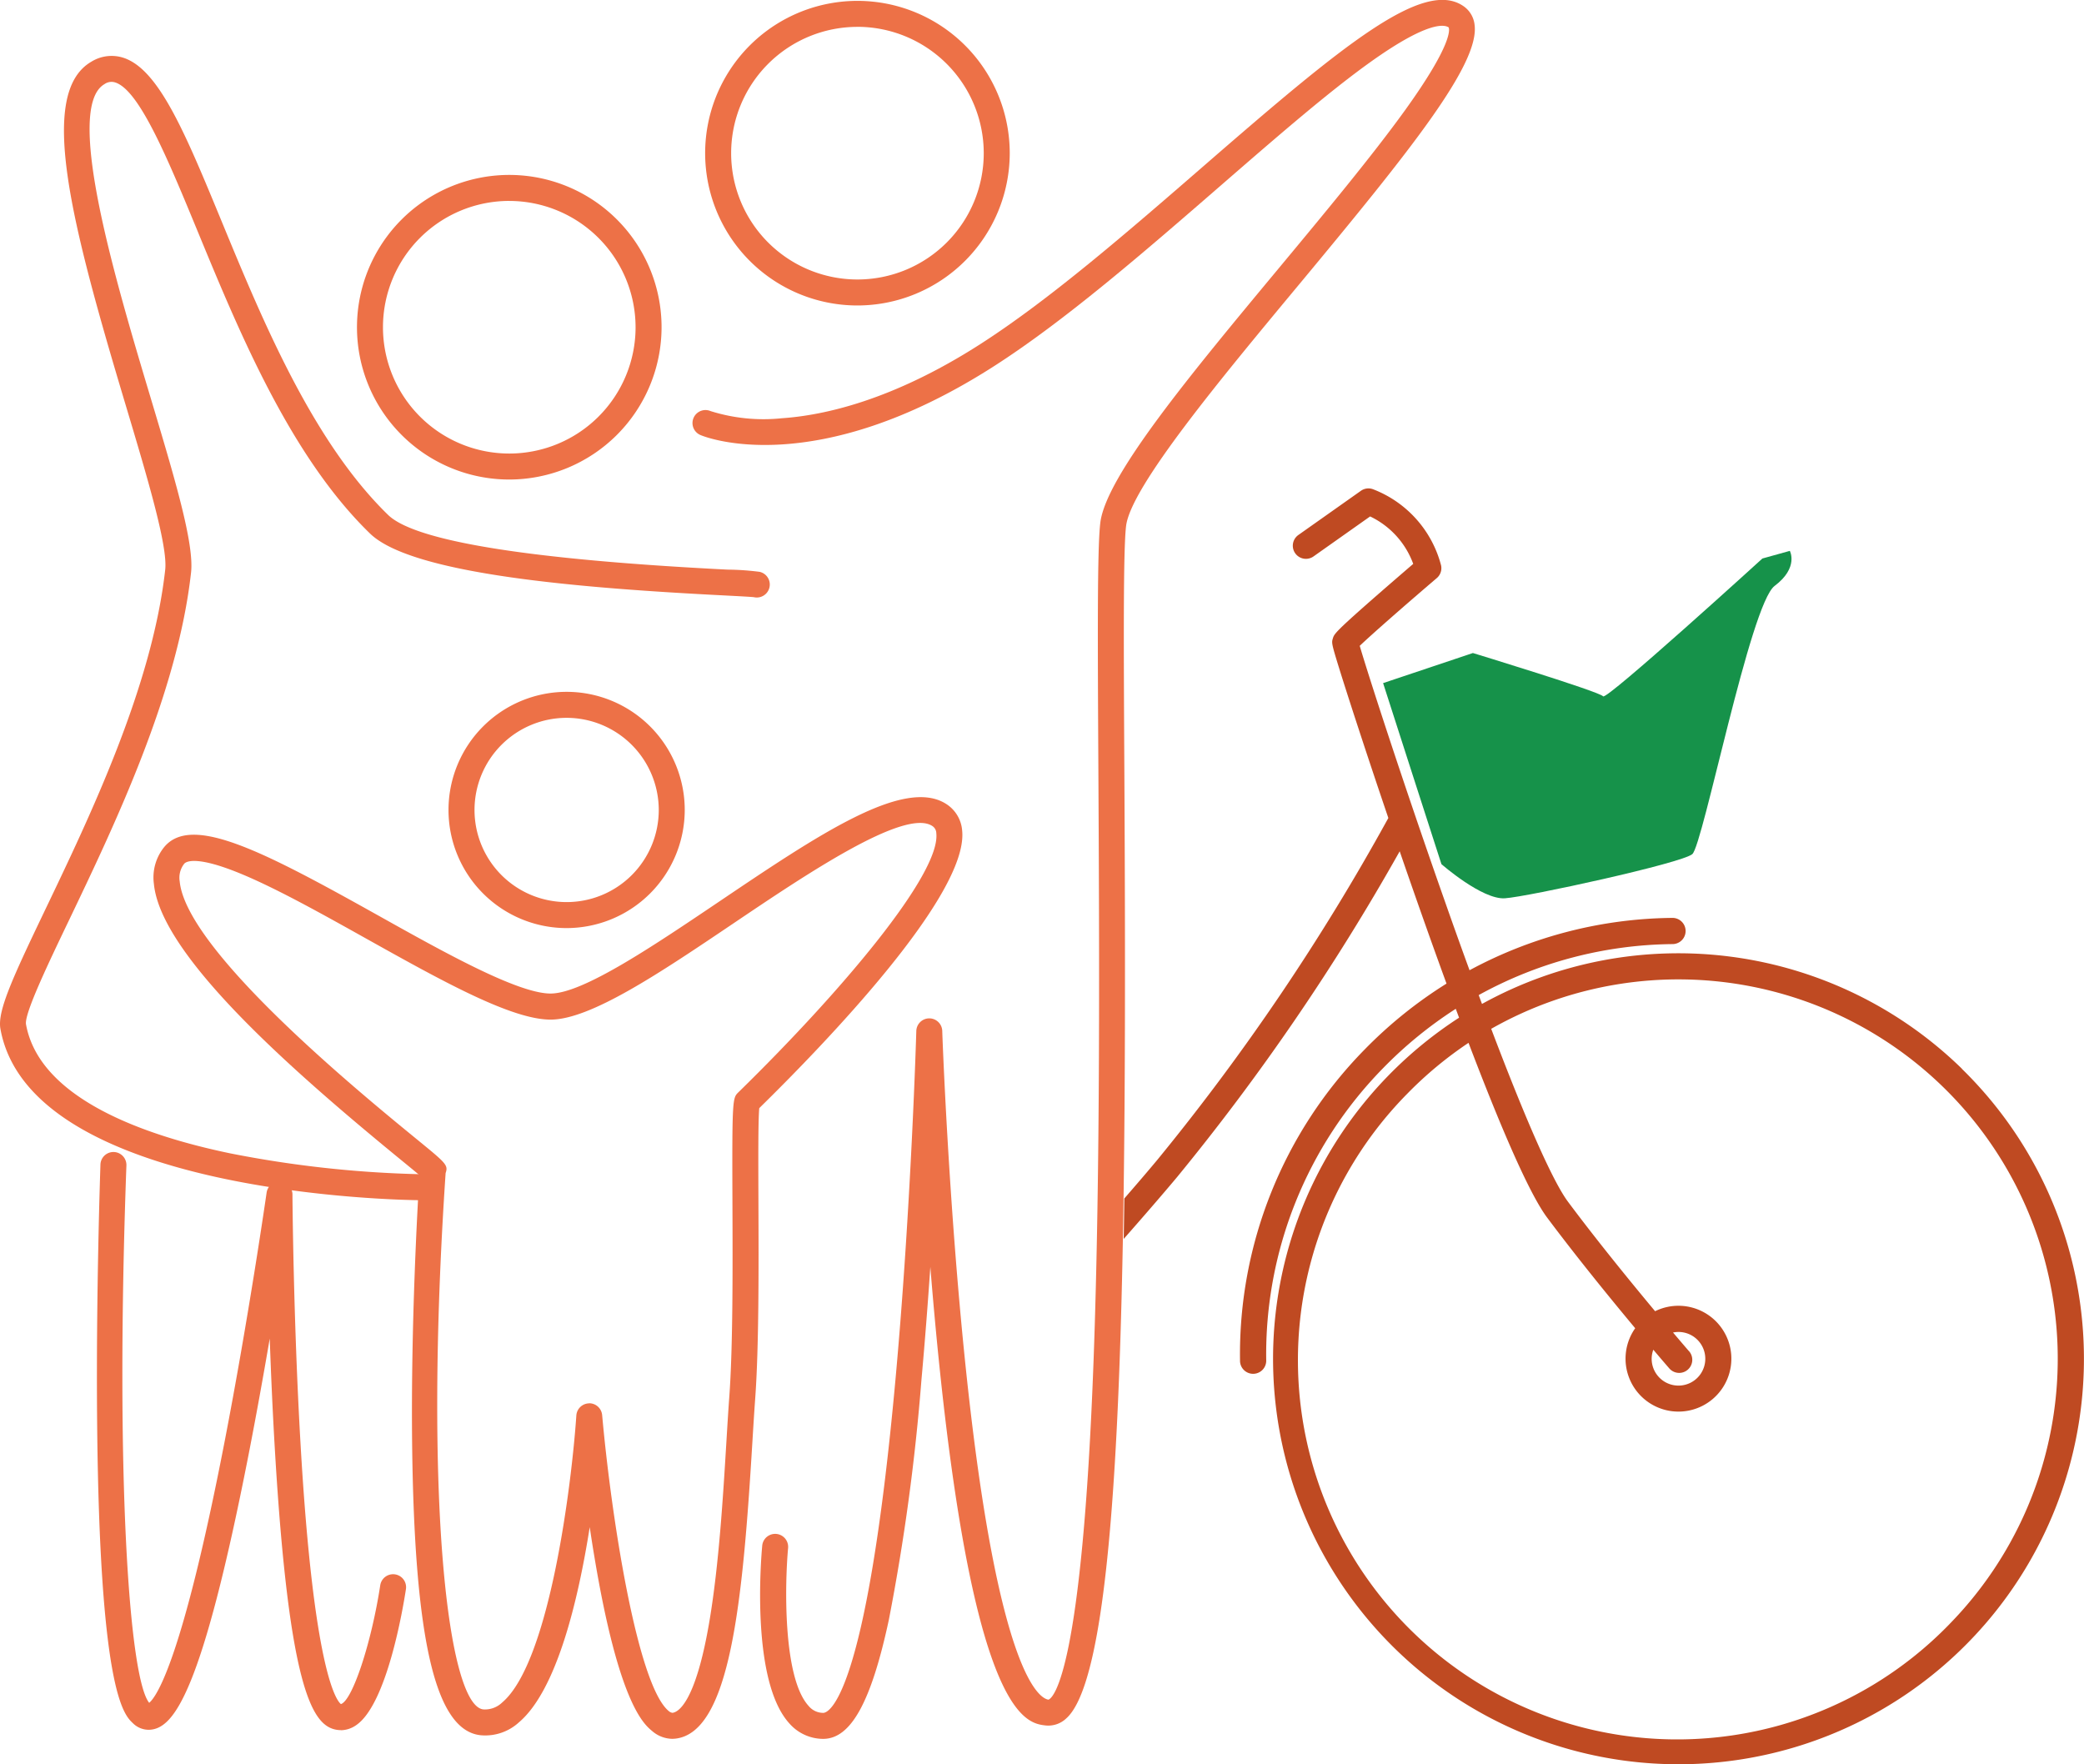
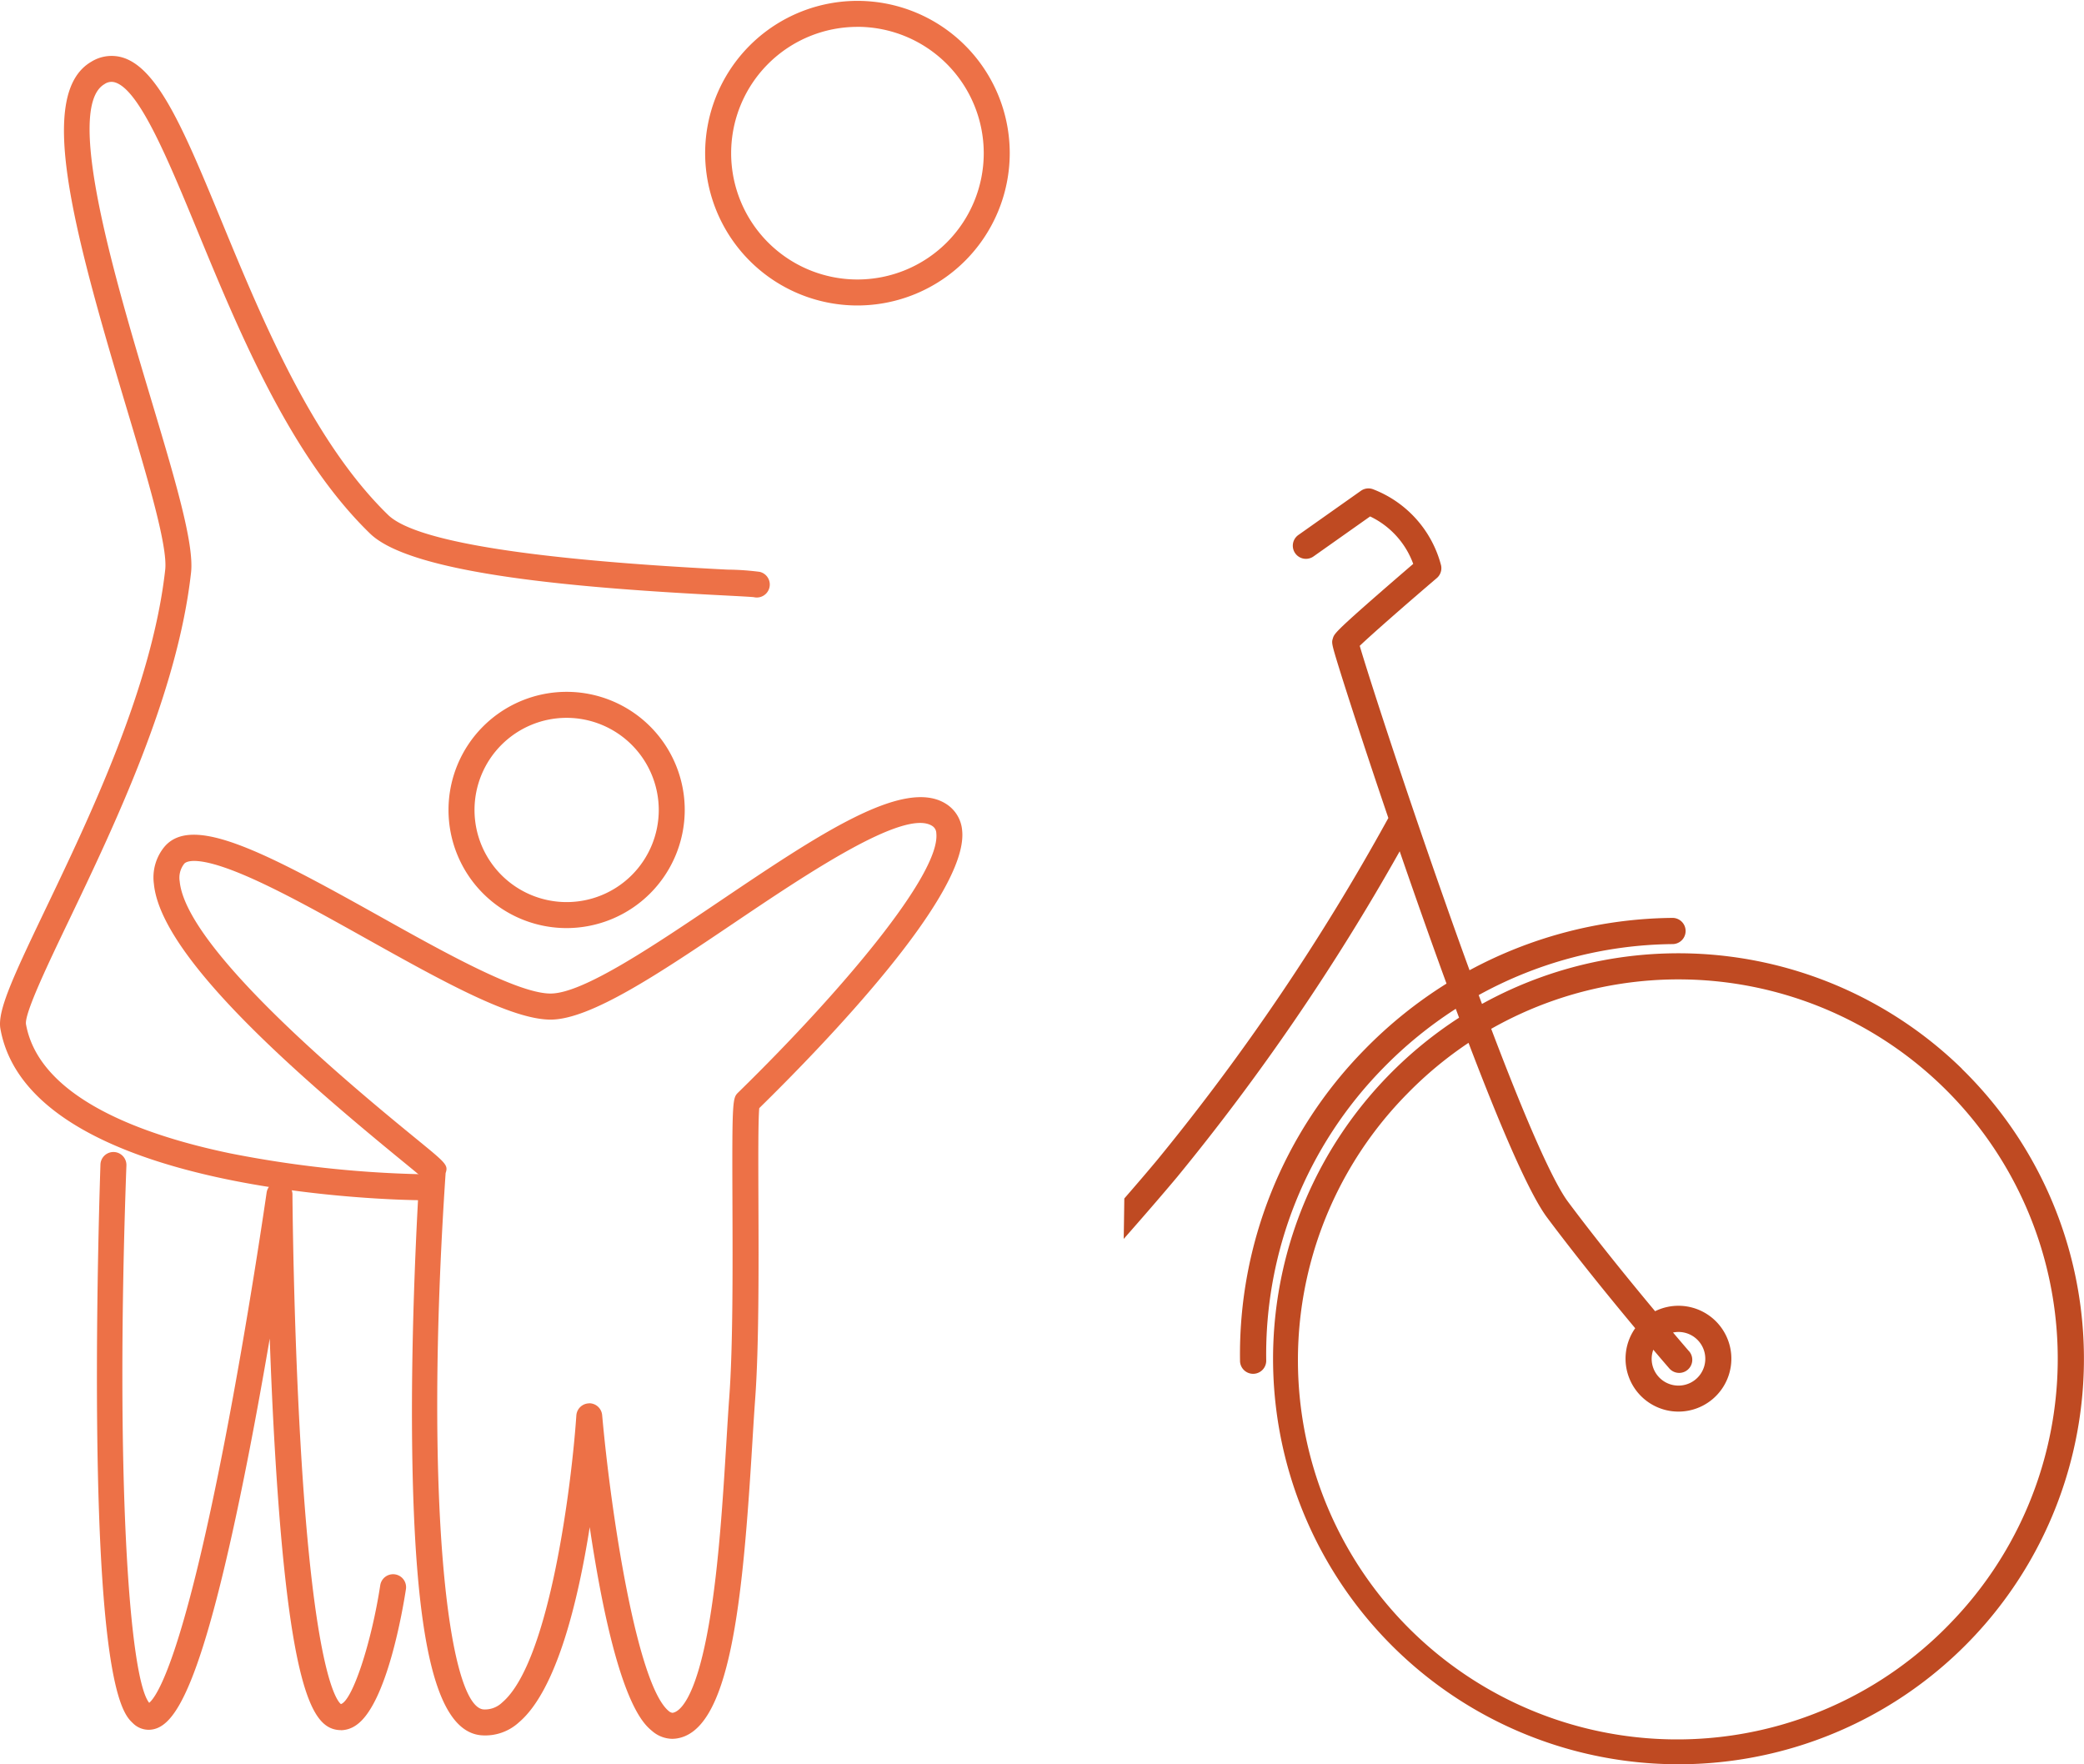
<svg xmlns="http://www.w3.org/2000/svg" width="126.278" height="106.892" viewBox="0 0 126.278 106.892">
  <g id="Groupe_35241" data-name="Groupe 35241" transform="translate(0)">
    <g id="Groupe_35270" data-name="Groupe 35270">
-       <path id="Tracé_1738" data-name="Tracé 1738" d="M61.2,43.921a9.228,9.228,0,1,1,9.227-9.227A9.238,9.238,0,0,1,61.2,43.921m0-16.881a7.653,7.653,0,1,0,7.652,7.653A7.662,7.662,0,0,0,61.2,27.041" transform="translate(-30.34 -14.866)" fill="#ed7147" />
      <path id="Tracé_1739" data-name="Tracé 1739" d="M111.878,18.584a9.228,9.228,0,1,1,9.228-9.227,9.238,9.238,0,0,1-9.228,9.227m0-16.881a7.653,7.653,0,1,0,7.653,7.653A7.662,7.662,0,0,0,111.878,1.7" transform="translate(-59.922 -0.075)" fill="#ed7147" />
      <path id="Tracé_1740" data-name="Tracé 1740" d="M72.446,115.02a7.157,7.157,0,1,1,7.157-7.157,7.165,7.165,0,0,1-7.157,7.157m0-12.739a5.582,5.582,0,1,0,5.583,5.582,5.589,5.589,0,0,0-5.583-5.582" transform="translate(-38.112 -58.787)" fill="#ed7147" />
      <path id="Tracé_1741" data-name="Tracé 1741" d="M25.464,77.47h-.007c-.963-.007-23.619-.3-25.432-10.384-.193-1.078.744-3.1,2.714-7.215,2.738-5.716,6.487-13.545,7.272-20.607.16-1.442-1.088-5.6-2.408-10.012C4.323,18.308,2.254,10.411,5.528,8.492A2.33,2.33,0,0,1,7.5,8.257c2.141.72,3.736,4.584,5.942,9.932,2.446,5.928,5.491,13.306,10.075,17.76,1.64,1.593,8.56,2.707,20.569,3.314a15.939,15.939,0,0,1,1.946.135.787.787,0,0,1-.35,1.535c-.159-.021-.9-.059-1.675-.1-8.7-.44-19.02-1.263-21.586-3.757C17.6,32.4,14.488,24.852,11.987,18.79c-1.814-4.4-3.528-8.549-4.989-9.04a.741.741,0,0,0-.673.1c-2.46,1.442.7,11.978,2.787,18.95,1.486,4.959,2.661,8.877,2.465,10.637-.815,7.327-4.631,15.295-7.417,21.113C2.9,63.179,1.475,66.158,1.575,66.808c.81,4.506,7.169,6.74,12.361,7.821A67.074,67.074,0,0,0,25.47,75.895a.787.787,0,0,1-.006,1.575" transform="translate(0 -4.749)" fill="#ed7147" />
      <path id="Tracé_1742" data-name="Tracé 1742" d="M28.883,202.719a1.551,1.551,0,0,1-.367-.044c-1.379-.334-2.771-2.607-3.619-16.845-.14-2.351-.243-4.7-.317-6.839-.379,2.219-.82,4.676-1.3,7.125-2.815,14.342-4.507,16.443-5.917,16.577a1.349,1.349,0,0,1-1.076-.395c-.551-.519-2.013-1.9-2.166-18.189-.074-7.905.2-15.582.2-15.659a.787.787,0,0,1,1.574.057c-.683,18.728.156,31.055,1.38,32.558.47-.393,2.011-2.661,4.545-15.7,1.478-7.607,2.559-15.135,2.57-15.211a.787.787,0,0,1,1.566.107c0,.074.051,7.505.487,15.06.8,13.933,2.2,15.627,2.45,15.82.695-.217,1.845-3.686,2.383-7.2a.787.787,0,0,1,1.556.238c-.177,1.157-1.154,6.992-3.026,8.247a1.651,1.651,0,0,1-.925.3m-11.51-1.558h0Z" transform="translate(-8.235 -97.89)" fill="#ed7147" />
      <path id="Tracé_1743" data-name="Tracé 1743" d="M53.783,173.09a1.9,1.9,0,0,1-1.227-.478c-.5-.416-2.02-1.682-3.5-10.6-.1-.591-.19-1.177-.275-1.749-.71,4.5-2.011,9.9-4.294,11.832a3.02,3.02,0,0,1-2.311.778c-2.741-.28-4.022-5.739-4.157-17.7-.081-7.265.341-14.562.445-16.235-.251-.214-.679-.564-1.125-.929-6.753-5.526-14.556-12.42-14.967-16.722A2.919,2.919,0,0,1,23,119.054c1.675-2.011,6.048.283,13.04,4.191,3.932,2.2,8.389,4.688,10.366,4.688,1.953,0,6.156-2.834,10.221-5.574,6.008-4.051,11.2-7.547,13.75-5.915a2.1,2.1,0,0,1,.971,1.615c.4,3.9-8.39,12.99-12.294,16.817-.07.713-.06,3.214-.051,5.639.015,3.955.035,8.877-.2,12.024-.055.753-.109,1.643-.169,2.621-.582,9.619-1.338,17.607-4.7,17.923-.048,0-.1.008-.155.008M48.75,152.759a.787.787,0,0,1,.784.717c.544,6.087,2.12,16.337,4.028,17.926a.447.447,0,0,0,.228.113c.313-.03,1.4-.52,2.253-5.606.57-3.408.82-7.532,1.021-10.845.06-.987.114-1.884.17-2.642.229-3.087.209-7.975.194-11.9-.025-6.225.012-6.26.355-6.6l.082-.08c6.116-5.985,12.173-13.134,11.917-15.616a.53.53,0,0,0-.253-.451c-1.682-1.076-7.659,2.953-12.021,5.894-4.458,3.005-8.668,5.844-11.1,5.844-2.387,0-6.635-2.375-11.134-4.888-2.612-1.46-5.313-2.97-7.45-3.874-2.944-1.246-3.526-.788-3.613-.684a1.367,1.367,0,0,0-.275,1.07c.4,4.2,10.935,12.82,14.4,15.653,1.755,1.436,1.877,1.536,1.713,2.023-1.335,19.8.144,32.276,2.286,32.495a1.5,1.5,0,0,0,1.135-.414c2.9-2.445,4.23-13.385,4.5-17.395a.787.787,0,0,1,.777-.735Z" transform="translate(-13.047 -67.734)" fill="#ed7147" />
-       <path id="Tracé_1744" data-name="Tracé 1744" d="M108.733,105.359a2.726,2.726,0,0,1-2.051-.936c-2.332-2.558-1.722-9.936-1.645-10.77a.787.787,0,0,1,1.568.145c-.191,2.072-.341,7.829,1.242,9.564a1.145,1.145,0,0,0,.887.422c.261,0,2.6-.57,4.388-20.316.941-10.375,1.25-20.891,1.252-21a.787.787,0,0,1,.785-.765h0a.787.787,0,0,1,.787.76c0,.1.363,10.239,1.415,20.326,1.969,18.875,4.53,20.134,5.024,20.194.309-.128,2.04-1.737,2.731-20.588.421-11.466.345-25.492.29-35.734-.042-7.817-.073-13.465.119-15,.353-2.823,5.437-8.941,10.82-15.418,2.773-3.337,5.64-6.787,7.627-9.542,2.97-4.12,2.7-4.96,2.658-5.042-.265-.18-1.274-.368-4.7,2.072-2.56,1.825-5.729,4.576-9.084,7.489-4.637,4.026-9.432,8.188-13.751,10.959-10.869,6.973-17.525,4.3-17.8,4.18a.787.787,0,0,1,.609-1.452,10.679,10.679,0,0,0,4.316.435c2.565-.173,6.734-1.092,12.028-4.489,4.223-2.709,8.974-6.833,13.569-10.822,8.419-7.309,13.3-11.361,15.731-9.645a1.577,1.577,0,0,1,.654,1.117c.312,2.363-3.814,7.525-10.646,15.747-4.769,5.738-10.173,12.241-10.469,14.607-.179,1.432-.147,7.329-.107,14.794.154,28.5,0,54.336-3.518,57.466a1.576,1.576,0,0,1-1.27.428c-1.148-.141-4.2-.516-6.4-21.6-.218-2.088-.406-4.178-.568-6.181-.151,2.208-.329,4.526-.538,6.836a128.648,128.648,0,0,1-1.979,14.559c-1.069,4.977-2.3,7.2-3.978,7.2" transform="translate(-58.851 0)" fill="#ed7147" />
      <path id="Tracé_1746" data-name="Tracé 1746" d="M214.366,106.251a24.6,24.6,0,0,0-29.079-3.924q-.1-.265-.2-.536a24.79,24.79,0,0,1,11.754-3.09.793.793,0,1,0-.019-1.587,26.371,26.371,0,0,0-12.289,3.171q-.7-1.911-1.449-4.045c-2.614-7.412-4.742-14.016-5.205-15.61.7-.671,2.771-2.486,4.668-4.105a.792.792,0,0,0,.259-.776,6.766,6.766,0,0,0-4.13-4.611.794.794,0,0,0-.729.1l-3.786,2.675a.794.794,0,0,0,.916,1.3l3.431-2.424a5.134,5.134,0,0,1,2.612,2.875c-.466.4-1.278,1.1-2.089,1.807-2.657,2.321-2.7,2.441-2.78,2.705s-.092.289.392,1.85c.28.9.669,2.114,1.123,3.5.392,1.2,1.034,3.144,1.846,5.534l-.027.05A136.229,136.229,0,0,1,165.6,111.791c-.569.683-1.252,1.479-1.987,2.324-.01.848-.022,1.669-.036,2.45,1.2-1.364,2.358-2.7,3.243-3.758A137.036,137.036,0,0,0,180.3,93.078c.354,1.029.731,2.114,1.126,3.238.54,1.536,1.118,3.156,1.711,4.779a26.687,26.687,0,0,0-4.968,4,26.333,26.333,0,0,0-7.544,18.832.794.794,0,1,0,1.587-.019,24.755,24.755,0,0,1,7.092-17.7,25.106,25.106,0,0,1,4.394-3.585l.2.538a24.76,24.76,0,0,0-4.277,3.5,24.567,24.567,0,1,0,34.74-.406m-.729,33.631a22.98,22.98,0,1,1-32.876-32.116,23.205,23.205,0,0,1,3.715-3.086c1.824,4.792,3.626,9.066,4.762,10.587,1.8,2.408,3.851,4.924,5.337,6.705a3.206,3.206,0,1,0,1.206-1.031c-1.471-1.764-3.5-4.249-5.272-6.624-.917-1.228-2.53-4.868-4.659-10.486a22.984,22.984,0,0,1,27.786,36.05m-15.8-16.516c-.012-.014-.377-.435-.968-1.133a1.625,1.625,0,1,1-1.295,1.61,1.61,1.61,0,0,1,.1-.568c.591.7.955,1.117.967,1.131a.793.793,0,0,0,1.2-1.04" transform="translate(-95.487 -41.498)" fill="#bf4a22" />
-       <path id="Tracé_1747" data-name="Tracé 1747" d="M204.872,99.166s2.464,2.164,3.849,2.072,10.709-2.124,11.356-2.677,3.508-15.141,4.985-16.249.923-2.124.923-2.124l-1.662.462S214.855,89.274,214.67,89s-7.889-2.623-7.889-2.623L201.34,88.2c.116.377,3.532,10.962,3.532,10.962" transform="translate(-117.532 -46.81)" fill="#16924a" />
    </g>
  </g>
</svg>